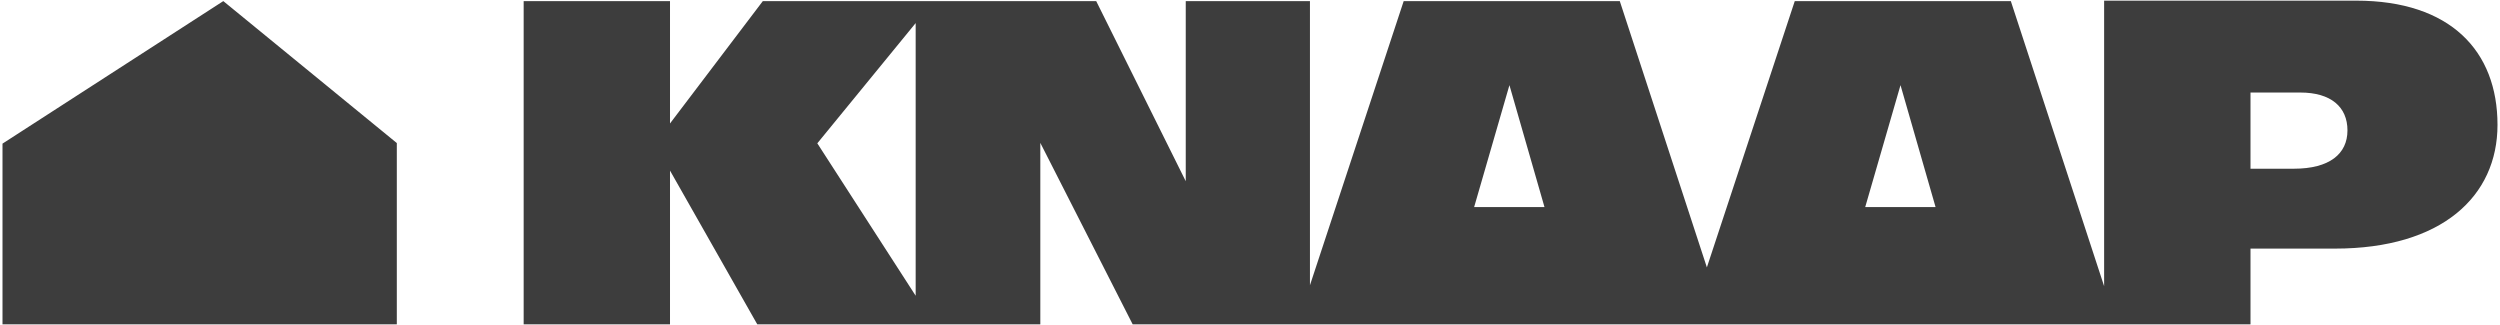
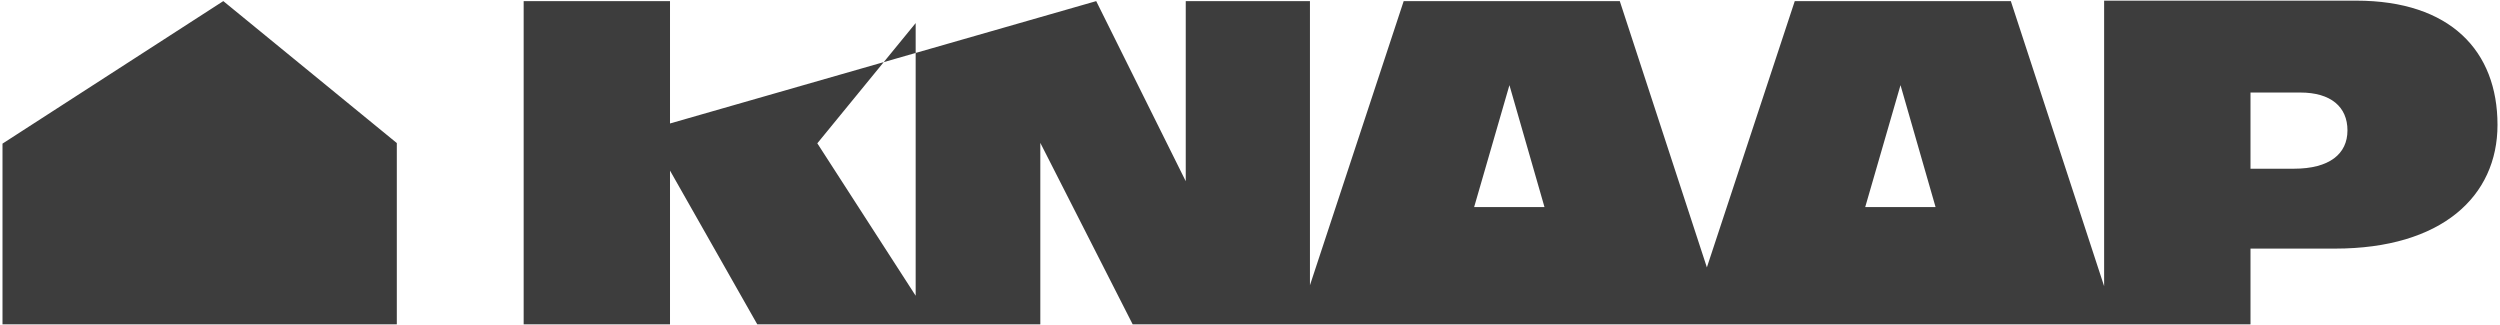
<svg xmlns="http://www.w3.org/2000/svg" viewBox="0 0 1000 130">
-   <path d="M1 57.452v72.277h157.727V57.221L89.321.441 1 57.452zM942.486.262H841.648v114.207L804.333.449h-86.43l-35.151 106.509L647.915.449h-86.442l-37.493 113.65V.449h-49.679v72.036L438.483.449H305.127L268.001 49.39V.449h-58.537v129.289h58.537V68.232l34.909 61.506h113.217V57.145l36.945 72.593h393.574l-.002-.006h53.555V99.44h33.794c42.664 0 65.008-20.866 65.008-49.498 0-29.554-18.83-49.679-56.514-49.679ZM326.925 57.327l39.34-48.089v109.058l-39.34-60.969Zm262.732 25.494 14.116-48.759 13.438 46.723.581 2.036h-28.135Zm156.43 0 14.117-48.759 13.437 46.723.582 2.036h-28.136Zm171.475-15.334h-17.363V37.013h19.945c12.189 0 18.842 5.732 18.842 15.146s-7.209 15.328-21.423 15.328Z" style="fill:#3d3d3d" />
+   <path d="M1 57.452v72.277h157.727V57.221L89.321.441 1 57.452zM942.486.262H841.648v114.207L804.333.449h-86.43l-35.151 106.509L647.915.449h-86.442l-37.493 113.65V.449h-49.679v72.036L438.483.449L268.001 49.39V.449h-58.537v129.289h58.537V68.232l34.909 61.506h113.217V57.145l36.945 72.593h393.574l-.002-.006h53.555V99.44h33.794c42.664 0 65.008-20.866 65.008-49.498 0-29.554-18.83-49.679-56.514-49.679ZM326.925 57.327l39.34-48.089v109.058l-39.34-60.969Zm262.732 25.494 14.116-48.759 13.438 46.723.581 2.036h-28.135Zm156.43 0 14.117-48.759 13.437 46.723.582 2.036h-28.136Zm171.475-15.334h-17.363V37.013h19.945c12.189 0 18.842 5.732 18.842 15.146s-7.209 15.328-21.423 15.328Z" style="fill:#3d3d3d" />
</svg>